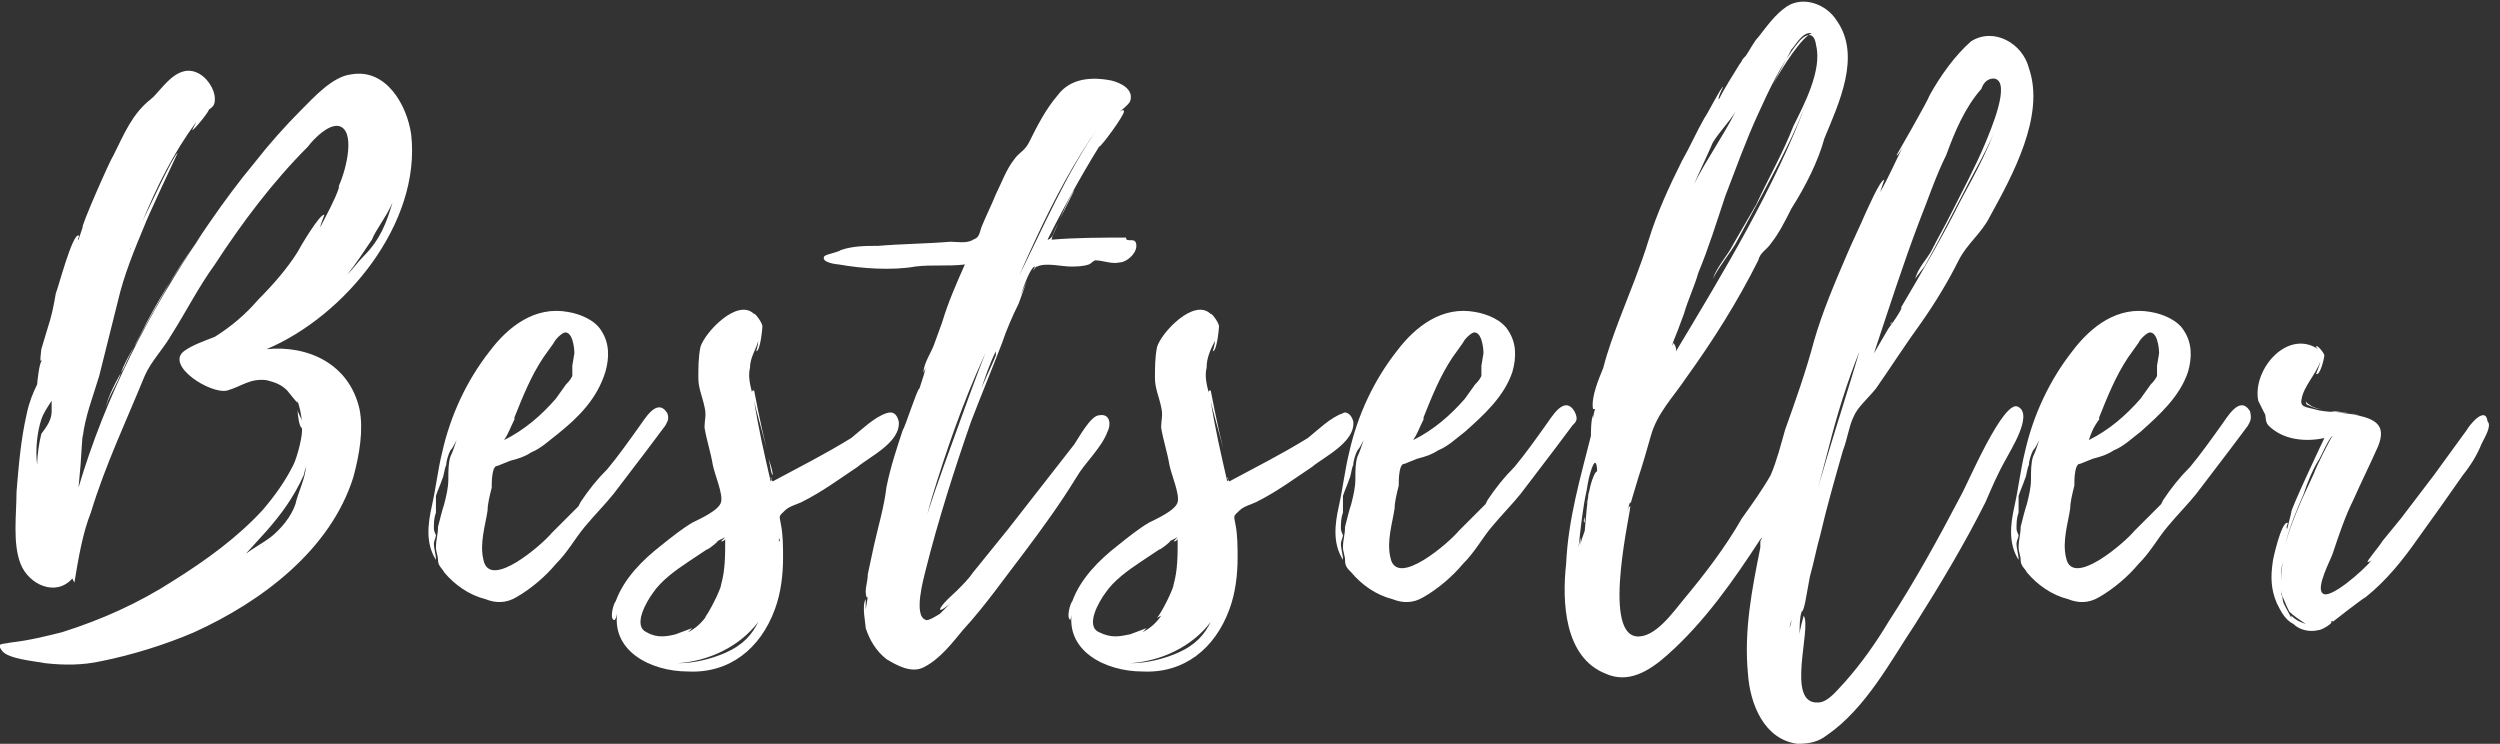
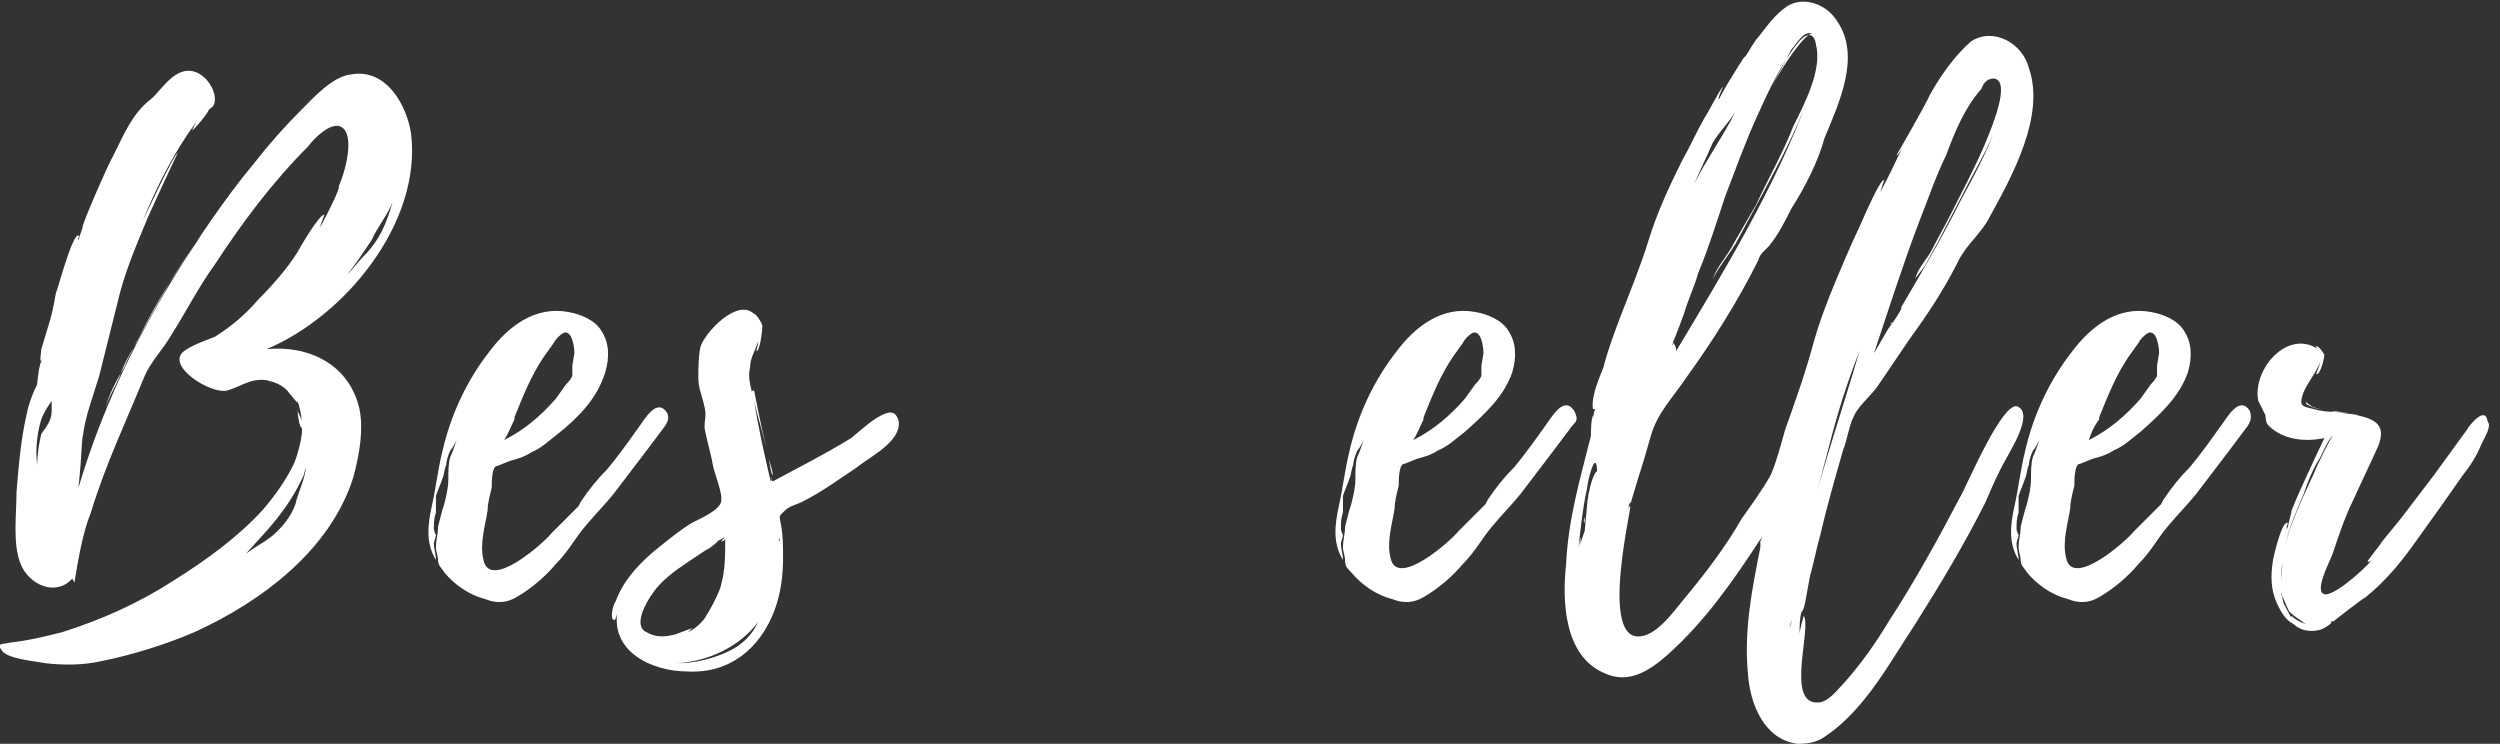
<svg xmlns="http://www.w3.org/2000/svg" width="121" height="36" viewBox="0 0 121 36">
  <rect x="0" y="0" width="121" height="36" fill="#333333" stroke="none" />
  <g fill="#FFF">
    <path d="M17.4 19.8c.2 1 0 2.2-.3 3.3-1.1 3.5-4.4 6-7.7 7.5-1.4.6-3 1.1-4.5 1.4-.9.2-1.8.2-2.7.1-.5-.1-1.8-.2-2.1-.6-.3-.4 0-.3.4-.4.9-.1 1.7-.3 2.5-.5 1.9-.6 3.7-1.4 5.4-2.5 1.6-1 3.1-2.1 4.3-3.4.6-.7 1.1-1.4 1.5-2.2.2-.4.5-1.6.4-1.8-.1 0-.2-.6-.2-.9 0 .2.2.4.2.6 0-.3-.1-.7-.2-1v.1c-.1-.1-.5-.6-.5-.6-.3-.3-.6-.4-1-.5-.8-.1-1.2.3-1.9.5-.8.2-3-1.2-2.1-1.9.4-.3 1-.5 1.5-.7.8-.5 1.5-1.1 2.1-1.8.7-.7 1.4-1.5 1.9-2.3.1-.2 1.1-1.9 1.3-1.8 0 0-.2.5-.2.6.3-.6.7-1.3.9-1.9V9c.4-.9.8-2.7 0-2.9-.5-.1-1.2.6-1.5 1-1.7 1.7-3.2 3.7-4.5 5.7-.8 1.1-1.4 2.3-2.1 3.4-.4.7-1 1.3-1.3 2-.9 2.2-1.9 4.3-2.6 6.6-.4 1-.6 2.2-.8 3.4l-.1-.2c-.8.9-2.1.3-2.5-.7-.4-1-.2-2.4-.2-3.5.1-1.2.2-2.5.5-3.8.1-.5.3-1 .5-1.4 0-.1.1-1 .2-1.1v-.1c-.1.3 0-.5 0-.5.1-.3.2-.7.3-1 .2-.6.3-1.1.4-1.7.1-.2.8-2.9 1.1-2.8.1 0-.1.2 0 .2L4 11c-.1 0 1.3-3.2 1.5-3.5.5-1 .9-2 1.8-2.7.5-.4 1.2-1.7 2.2-1.3.5.2.9.8.9 1.3 0 .4-.2.4-.4.6l.1-.1c.1 0-.7 1-.8 1l.2-.4C8.4 7.4 7.6 9 6.9 10.7c.3-.6 1.5-3.2 1.7-3.3-.1.2-1.5 3.2-1.6 3.5-.5 1.2-1 2.4-1.3 3.7l-.9 3.6c-.3 1-.7 2-.8 3V21s-.1 1.4-.1 1.5l-.1 1.1c1.3-4.4 3.4-8.5 6-12.3-1 1.4-1.9 2.8-2.7 4.3-.4.8-.8 1.5-1.1 2.2-.3.5-.8 1.4-.9 2 .1-.5.5-1.1.7-1.6.2-.6.5-1.1.8-1.6.5-1 1.1-2 1.6-2.9 1.3-2 2.6-4 4.1-5.8.7-.9 1.5-1.8 2.3-2.6.6-.6 1.5-1.6 2.4-1.7 1.7-.3 2.7 1.5 2.9 2.9.5 4.3-3.2 8.8-7 10.4 2-.2 4 .7 4.5 2.9zm-14.9.1v-.5c-.2.3-.4.6-.5.9-.2.6-.3 1.5-.2 2.2 0-.5.1-1.1.2-1.5.3-.4.5-.7.5-1.1zm3.9-8c0 .1-.1.1-.1.2l.1-.2zm.5-1.2l-.1.1.1-.1zm7.9 11.9l-.1.4c-.5 1.1-1.1 1.9-1.8 2.7l-1 1.1c.4-.3.8-.5 1.2-.8.5-.4 1-1 1.2-1.6.1-.5.5-1.3.5-1.8zM11.9 8.4l.2-.2-.2.2zm4.9 4.9c.3-.3.5-.6.8-.9.8-.8 1.1-1.6 1.4-2.6-.3.7-.8 1.3-1 1.8-.4.6-.8 1.2-1.2 1.7zM32.2 20.6l-.9 1.2-1.6 2.1c-.4.5-.9 1-1.4 1.6-.5.6-.8 1.2-1.4 1.8-.5.6-1.2 1.2-1.9 1.6-.5.3-1 .3-1.5.1-.8-.2-1.5-.7-2-1.3-.1-.2-.3-.3-.3-.6 0-.2-.1-.4-.1-.6 0-.4.1-.6.1-1 .1-.4.2-.8.3-1.1.1-.4.2-.8.2-1.2 0-.4 0-.8.1-1.1.1-.2.2-.5.3-.8-.1.2-.2.4-.3.5-.1.2-.2.5-.2.7-.1.2-.1.5-.2.7-.1.3-.2.5-.3.8v.8c-.1.3-.1.5-.1.8 0 .1.1.3.1.3 0 .1-.1.3-.1.4 0 .3.1.5.1.8-.5-.8-.4-1.7-.2-2.6s.3-1.8.5-2.6c.4-1.8 1.2-3.5 2.3-4.9.9-1.2 2.2-2.2 3.8-1.9.6.1 1.3.4 1.6.9.4.6.4 1.3.2 2-.4 1.3-1.3 2.2-2.3 3-.4.3-.8.7-1.3.9-.3.2-.6.3-1 .4l-.5.2c-.2.1-.2 0-.3.2-.1.3-.1.6-.1.9-.1.4-.2.8-.2 1.1-.1.7-.4 1.6-.2 2.4.3 1.5 2.9-.8 3.3-1.3l.8-.8.5-.5.1-.2c.4-.6.8-1.1 1.3-1.6.5-.6 1-1.3 1.5-2 .3-.4.9-1.5 1.4-.7.1.3 0 .4-.1.6zm-7.8.7c1-.5 1.8-1.2 2.5-2l.5-.7c.1-.1.2-.2.3-.4v-.5l.1-.6c0-.3-.1-1.1-.5-1-.2.1-.4.3-.5.5l-.5.7c-.6.9-1 1.9-1.4 2.9v.1c-.2.4-.3.7-.5 1zM43.5 20.4c.1 1-1.4 1.7-2 2.2-.9.6-1.7 1.2-2.7 1.7-.2.1-.6.2-.8.4-.3.3-.3.2-.2.7.1.5.1 1.1.1 1.6 0 .8-.1 1.7-.4 2.5-.7 1.9-2.2 3.1-4.2 3-1.8 0-3.8-1-3.4-3 0 .1-.1.6-.2.5-.2-.1 0-.8.1-.9.4-1.1 1.3-2 2.2-2.7.5-.4 1-.8 1.5-1.1.4-.2 1.3-.6 1.4-1 .1-.4-.3-1.3-.4-1.8-.1-.6-.3-1.2-.4-1.8 0-.4.1-.6 0-1-.1-.5-.3-.9-.3-1.4 0-.5 0-1 .1-1.5.2-.7 1.8-2.4 2.6-1.6 0-.1.4.4.4.6 0 .1-.1 1.2-.3 1.2 0 0 .1-.3.1-.5-.1.4-.4.8-.4 1.3-.1.4 0 .8.1 1.2 0-.1 0-.1.1-.1 0 0 .3 1.6.6 2.8-.2-.8-.5-1.8-.6-2.3.2 1.3.5 2.6.8 3.9 0 0 .1-.1 0-.2 0 .1.1.2.1.2 1.3-.7 2.5-1.3 3.8-2.1.5-.4 1.1-1 1.7-1.2.3-.1.5 0 .6.4zM32.7 30.7l.8-.3-.2.2c.4-.2.7-.5.9-.8l-.1.1c.2-.2.8-1.4.8-1.6.2-.7.2-1.4.2-2.2-.1.1-.1.1-.2.1l.2-.2-.4.2c.2-.1-.4.4-.5.4l-.9.6c-.6.4-1.3.9-1.7 1.5-.3.4-1 1.6-.3 1.9.5.3 1 .2 1.4.1zm4-.6c-.9 1.2-2.4 1.9-3.9 2 .8 0 1.6-.2 2.3-.5.9-.4 1.3-.9 1.6-1.5zm.5-7.9c.1.3.2.6.2.8-.1-.1-.1-.4-.2-.8zm.5 3.8v.2c.1 0 0-.1 0-.2z" />
-     <path d="M55 11.9c0 .4-.5.8-.8.8-.4.1-.8-.1-1.2-.1-.2.1-.1.1-.3.2-.3.1-.6.1-.9.1-.4 0-1.2-.2-1.6 0-.1 0-.1.1-.2.2l.1-.2c-.2 0-.5.8-.7 1.4l.3-.7-.4 1.1c-.3.6-.6 1.3-.8 1.9-.5 1.3-1 2.5-1.5 3.8-.8 2.3-1.6 4.8-2.2 7.2-.1.4-.6 2.2 0 2.4.1.1.7-.3.7-.3l.5-.5c-.1.1-.5.4-.5.3 0-.2.7-.8.8-.9.3-.3.6-.6.8-.9l1.7-2.1c1.1-1.4 2.1-2.7 3.2-4.1.2-.3.8-1.4 1.2-1.4.5-.1.6.4.4.8-.3.8-1.1 1.5-1.5 2.2-.8 1.3-1.6 2.4-2.5 3.6-1 1.3-1.9 2.6-3 3.8-.5.6-1.1 1.4-1.9 1.8-.6.3-1.3-.1-1.8-.4-.5-.4-.8-.9-1-1.5 0-.2-.2-1.1 0-1.4v.5l.1-.6c-.1.1-.1-.3-.1-.3 0-.2.1-.5.1-.8.1-.5.2-.9.3-1.4.2-.9.5-1.9.6-2.8.2-1 .5-1.9.8-2.8.1-.1.7-2 .8-2l-.1.4c.1-.5.3-.9.4-1.4-.1.2-.1.3-.1.2 0-.4.4-1 .5-1.3l.4-1.1c.3-1 .7-1.9 1.1-2.8-.8.1-1.6 0-2.4.1-1.1.2-2.6.1-3.7-.1-.1 0-.9-.1-.7-.4.1-.1.7-.2.8-.3.6-.2 1.2-.2 1.8-.2 1.2-.1 2.3-.1 3.5-.2.3 0 .8.1 1.1-.1.3-.1.3-.3.4-.6.2-.5.5-1.1.7-1.6.3-.6.5-1.2.9-1.7.2-.3.5-.4.7-.8.4-.8.8-1.6 1.4-2.3.6-.8 1.6-.9 2.6-.7.4.1 1.1.4.9 1-.1.2-.4.4-.6.6 0 0 .3-.3.3-.1 0 .2-1.1 1.7-1.2 1.7 0 0 .4-.8.5-.8-1.1 1.7-2.1 3.5-3 5.3.1 0 .2-.1.3-.3-.1.2-.1.3-.1.3 1.2-.1 2.4-.1 3.6-.1 0 .3.5-.1.5.4zM44.3 30.3c0 .1 0 .1 0 0zm8.9-24.2c-2.4 3.4-3.9 7.4-5.6 11.2-1 2.2-1.8 4.5-2.5 6.8-.3 1-.5 2.1-.8 3.2l.1-.6c.3-1.4.8-2.8 1.3-4.2 1.1-3 2.1-6 3.5-8.9 1.3-2.6 2.4-5.2 4-7.5zm-5 10.9c-.3.6-.5 1.2-.7 1.8.2-.5.5-1.1.7-1.6V17zm3-6.2l-.3.7c.1-.2.2-.4.3-.7zm.8-1.6l-.7 1.4c.3-.7.6-1.3.7-1.4zM65.5 20.4c.1 1-1.4 1.7-2 2.2-.9.6-1.7 1.2-2.7 1.7-.2.1-.6.2-.8.4-.3.3-.3.2-.2.7.1.5.1 1.1.1 1.6 0 .8-.1 1.7-.4 2.5-.7 1.9-2.2 3.1-4.2 3-1.8 0-3.8-1-3.4-3 0 .1-.1.6-.1.5-.2-.1 0-.8.1-.9.4-1.1 1.3-2 2.2-2.7.5-.4 1-.8 1.5-1.1.4-.2 1.3-.6 1.4-1 .1-.4-.3-1.3-.4-1.8-.1-.6-.3-1.2-.4-1.8 0-.4.1-.6 0-1-.1-.5-.3-.9-.3-1.4 0-.5 0-1 .1-1.5.2-.7 1.8-2.4 2.6-1.6 0-.1.4.4.4.6 0 .1-.1 1.2-.3 1.2 0 0 .1-.3.1-.5-.2.4-.4.8-.4 1.3-.1.4 0 .8.1 1.2 0-.1 0-.1.1-.1 0 0 .3 1.6.6 2.8-.2-.8-.5-1.8-.6-2.3.2 1.3.5 2.6.8 3.9 0 0 .1-.1 0-.2 0 .1.1.2.1.2 1.3-.7 2.5-1.3 3.8-2.1.5-.4 1.1-1 1.7-1.2.1-.1.4 0 .5.4zM54.7 30.7l.8-.3-.2.2c.4-.2.7-.5.9-.8l-.2.1c.2-.2.8-1.4.8-1.6.2-.7.2-1.4.2-2.2-.1.1-.1.1-.2.1l.2-.2-.4.2c.2-.1-.4.4-.5.4l-.9.6c-.6.4-1.3.9-1.7 1.5-.3.4-1 1.6-.3 1.9.6.3 1 .2 1.5.1zm3.9-.6c-.9 1.2-2.4 1.9-3.9 2 .8 0 1.6-.2 2.3-.5.9-.4 1.3-.9 1.6-1.5zm.5-7.9c.1.3.2.6.2.8-.1-.1-.1-.4-.2-.8zm.6 3.8v0z" />
    <path d="M76.1 20.6l-.9 1.2-1.6 2.1c-.4.5-.9 1-1.4 1.6-.5.6-.8 1.2-1.4 1.8-.5.6-1.2 1.2-1.9 1.6-.5.3-1 .3-1.5.1-.8-.2-1.5-.7-2-1.3-.2-.2-.3-.3-.3-.6 0-.2-.1-.4-.1-.6 0-.4.1-.6.1-1 .1-.4.2-.8.3-1.1.1-.4.2-.8.2-1.2 0-.4 0-.8.1-1.1.1-.2.2-.5.3-.8-.1.2-.2.4-.3.5-.1.2-.2.5-.2.7-.1.2-.1.5-.2.7-.1.3-.2.5-.3.8v.8c-.1.3-.1.5-.1.8 0 .1.1.3.1.3 0 .1-.1.3-.1.4 0 .3.1.5.1.8-.5-.8-.4-1.7-.2-2.6s.3-1.8.5-2.6c.4-1.8 1.2-3.5 2.3-4.9.9-1.2 2.2-2.2 3.8-1.9.6.1 1.3.4 1.6.9.4.6.4 1.3.2 2-.4 1.2-1.4 2.1-2.3 2.9-.4.3-.8.7-1.3.9-.3.2-.6.3-1 .4l-.5.2c-.2.1-.2 0-.3.2-.1.3-.1.6-.1.9-.1.4-.2.8-.2 1.1-.1.7-.4 1.6-.2 2.4.3 1.5 2.9-.8 3.3-1.3l.8-.8.5-.5.1-.2c.4-.6.8-1.1 1.3-1.6.5-.6 1-1.3 1.5-2 .3-.4.9-1.5 1.4-.7.2.4.1.5-.1.7zm-7.7.7c1-.5 1.8-1.2 2.5-2l.5-.7c.1-.1.2-.2.3-.4v-.5l.1-.6c0-.3-.1-1.1-.5-1-.2.1-.4.3-.5.5l-.5.7c-.6.9-1 1.9-1.4 2.9v.1c-.2.4-.3.7-.5 1zM97.1 22.2c-.4.7-.7 1.4-1 2.1-1 2-2.2 4-3.4 5.9-1.2 1.8-2.4 4.1-4.3 5.4-.4.3-.8.4-1.4.4-1.6-.2-2.3-1.9-2.4-3.4-.2-2.1.2-4.1.6-6.1v-.4c-1.3 2-2.7 4-4.5 5.6-.9.8-1.9 1.4-3 .9-2-.8-2.1-3.5-1.9-5.3.1-2.2.7-4.2 1.2-6.2 0-.1 0-.8.1-1 0 .1 0 .3-.1.5.1-.2.1-.5.2-.8h-.1c-.1-.6.3-1.5.5-2 .2-.8.5-1.6.8-2.4.5-1.3 1-2.5 1.4-3.8.4-1.3 1-2.6 1.6-3.8.4-.7.7-1.4 1.1-2.1.1-.1.8-1.5.9-1.5 0 0-.3.6-.2.6.3-.6.7-1.2 1-1.7.1-.1.1-.2.2-.3l.1-.1c.2-.3.4-.7.6-.9.4-.5.8-1.1 1.4-1.5.8-.5 1.9-.1 2.4.7 1.2 1.7.1 4-.6 5.7-.3 1.1-.9 2.3-1.6 3.4-.3.6-.6 1.2-1 1.7-.2.3-.5.4-.6.8-1 2-2.2 3.9-3.5 5.7-.6.9-1.4 1.7-1.7 2.8-.2.7-.4 1.4-.6 2l-.3 1s-.1.4-.1.2c-.1.2-.1.5-.2.7.1-.2.1-.5.2-.5s-1.4 6.1.3 6.3c.9.1 1.8-1.2 2.3-1.8 1-1.2 2-2.5 2.8-3.9.5-.7 1-1.4 1.4-2.1.3-.7.5-1.5.7-2.2.5-1.4 1-2.8 1.4-4.3.4-1.4 1-2.8 1.6-4.2.3-.7.6-1.3.9-2 .1-.2.7-1.6.9-1.6l-.2.6c.4-.7.7-1.4 1.1-2.2-.1.2-.3.5-.3.4 0 0 1.5-2.6 1.6-2.9.5-.9 1.2-1.9 2-2.6 1.1-.7 2.5.1 2.8 1.3.8 2.3-.8 5.2-1.9 7.2-.4.8-1.1 1.3-1.5 2.1-.5 1-1.1 2-1.8 3-.8 1.1-1.5 2.2-2.2 3.2-.4.5-.9.9-1.1 1.4-.2.4-.3 1.1-.5 1.6-.4 1.4-.8 2.8-1.1 4.1-.2.7-.3 1.3-.5 2l-.2 1.1s-.1.6-.2.6c-.1.3-.1.7-.1 1.1 0-.2.2-.9.2-.9.4.6-.9 4.3.7 4.2.5 0 1-.7 1.3-1 .8-.9 1.5-1.9 2.1-2.9 1.3-2 2.4-4 3.5-6.1.3-.5 2.1-4.8 2.8-4.3.7.4-.4 2.1-.6 2.5zm-19.9.2c-.1 0-.3.6-.4 1.3-.2.9-.3 1.9-.4 2.8l.1-.5v.4c0-.2.1-.4.2-.7.1-.9.1-2 .5-2.8l.1-.1s0-.4-.1-.4zm-.5 2.6v.3c-.1-.1 0-.2 0-.3zm0 0zm0-.5v-.1.1zm0 0v.1-.1zm.1-.1c0-.2.1-.4.1-.6l-.1.6zm4.3-7.3l-.1.1c2.4-4 4.9-8.1 6.5-12.4-.6 1.6-1.4 3.1-2.2 4.6L84 11.8c-.3.5-.8 1.1-1.1 1.7.2-.6.7-1.1 1-1.7L85 9.9c.6-1.3 1.3-2.5 1.8-3.8.5-1 1.4-2.7 1.1-3.9-.1-.8-.6-.5-.9-.1-.8 1-1.4 2.3-1.9 3.4-.6 1.3-1.1 2.7-1.6 4-.4 1.2-.8 2.5-1.3 3.7-.2.7-.5 1.3-.7 2l-.3.8-.2.5c-.1.3-.1.3 0 .1.2.3.1.4.1.5zm.9-8.2c.6-1.2 1.4-2.3 2-3.5-.3.5-.8 1-1.1 1.5-.3.7-.6 1.3-.9 2 0 .1 0 .1 0 0zm2.6-6.2l.1-.1-.2.4.1-.3zm.7 23.3c-.1.1-.1.1-.1.2l.1-.2zm.5-21.9c.5-.9 1.4-2.3 1.9-2.5h-.1c-.4 0-.7.6-.9.8-.3.6-.6 1.1-.9 1.7zm.9 25.9c0 .1-.1.3-.1.5v-.1c.1-.2.1-.3.1-.4zm.4-2.8c.7-3.4 1.9-6.8 2.9-10.2-.6 1.5-1.1 3.1-1.5 4.7-.5 1.9-1 3.7-1.4 5.5zm4.3-11.3c.6-.8.7-1.1.6-1 1-1.7 2-3.4 2.9-5.2.7-1.3 1.6-2.9 2-4.5-.3 1.4-1.2 2.8-1.8 4l-1.3 2.5-.6 1.1c-.1.2-.4.5-.5.7.1-.5.6-1 .8-1.4.3-.6.6-1.1.9-1.7.6-1.2 1.2-2.3 1.7-3.5.2-.5 1.3-3 .4-3.1-.3 0-.5.2-.6.5-.8.9-1.3 2.1-1.7 3.2-.5 1-.9 2.2-1.3 3.2-.8 2.1-1.5 4.3-2.2 6.4l.7-1.2zm.1-.2c0 .1 0 0 0 0zm0 0c0-.1.1-.1.1-.1l-.1.1zM108.8 20.6l-.9 1.2-1.6 2.1c-.4.5-.9 1-1.4 1.6-.5.6-.8 1.2-1.4 1.8-.5.6-1.2 1.2-1.9 1.6-.5.3-1 .3-1.5.1-.8-.2-1.5-.7-2-1.3-.1-.2-.3-.3-.3-.6 0-.2-.1-.4-.1-.6 0-.4.1-.6.1-1 .1-.4.2-.8.3-1.1.1-.4.2-.8.2-1.2 0-.4 0-.8.1-1.1.1-.2.2-.5.3-.8-.1.2-.2.4-.3.5-.1.2-.2.5-.2.7-.1.2-.1.5-.2.7-.1.3-.2.5-.3.8v.8c-.1.3-.1.5-.1.8 0 .1.1.3.1.3 0 .1-.1.3-.1.4 0 .3.1.5.1.8-.5-.8-.4-1.7-.2-2.6s.3-1.8.5-2.6c.4-1.8 1.2-3.5 2.3-4.9.9-1.2 2.2-2.2 3.8-1.9.6.1 1.3.4 1.6.9.4.6.4 1.3.2 2-.4 1.2-1.4 2.1-2.3 2.9-.4.3-.8.7-1.3.9-.3.2-.6.3-1 .4l-.5.2c-.2.1-.2 0-.3.2-.1.3-.1.6-.1.9-.1.4-.2.8-.2 1.1-.1.7-.4 1.6-.2 2.4.3 1.5 2.9-.8 3.3-1.3l.8-.8.5-.5.1-.2c.4-.6.8-1.1 1.3-1.6.5-.6 1-1.3 1.5-2 .3-.4.9-1.5 1.4-.7.1.4 0 .5-.1.7zm-7.7.7c1-.5 1.8-1.2 2.5-2l.5-.7c.1-.1.2-.2.3-.4v-.5l.1-.6c0-.3-.1-1.1-.5-1-.2.1-.4.3-.5.5l-.5.7c-.6.9-1 1.9-1.4 2.9v.1c-.3.4-.4.7-.5 1zM120.1 21.5c-.2.5-.5 1-.9 1.5-.7 1-1.4 2-2.2 3.1-.7 1-1.5 2-2.5 2.8-.2.1-1.6 1.2-1.6 1.2s0-.1.1-.1l-.2.1c.2 0-.4.4-.6.4-.4.1-.9 0-1.2-.3-.4-.2-.6-.6-.8-1-.3-.7-.3-1.3-.2-2 0-.1.4-1.9.7-1.9.1 0-.1.2 0 .3l.2-.8c-.1 0 1.5-3.4 1.6-3.6-.9.2-2 .1-2.7-.6-.2-.2-.1-.5-.2-.6l-.3-.6c-.3-1.5 1.4-3.5 2.9-2.5l-.1-.1c0-.2.4.3.4.4 0 .1-.2 1-.4.9 0 0 .2-.5.2-.6-.2.6-.8 1.2-.9 1.8-.1.4.2.4.6.5.6.2 1.5.1 2.2.3-.5-.1-1-.2-1.4-.2.4.1.9.1 1.3.2.9.2 1.4.5 1 1.5-.4.9-.8 1.7-1.2 2.6-.4.8-.7 1.7-1 2.6-.1.3-.8 1.6-.5 1.9.3.4 2-1.1 2.4-1.6-.1.1-.2.1-.2.1-.1 0 .6-.8.7-1l.9-1.1 1.6-2.1 1.6-2.2c.1-.2.9-1.2 1-.4.2.2-.1.7-.3 1.1zm-9.3 8.1c0-.1 0-.1 0 0-.2-.4-.3-.7-.4-.9l.1.4-.1-.6v-.1.1-.1c0-.4 0-.8.1-1.2-.1.3-.1.5-.1.8 0 .4 0 .8.1 1.1 0 .1.3.6.4.8v-.1c.2.2.4.3.7.4-.3-.2-.6-.4-.8-.6zm-.3-2.7zm.1-.5v.1c-.1 0 0-.1 0-.1zm0 0c.2-.8.5-1.5.8-2.2l.6-1.3c.1-.3.8-1.7.9-1.8-.2.1-.6 1.1-.7 1.2-.3.5-.5 1-.7 1.6-.3.7-.7 1.6-.9 2.5zm.1 2.9zm.9-9.9s0-.1 0 0zm0 0c0 .1.2.2.2.2.1.1.4.2.6.2-.3 0-.5-.1-.7-.2-.1 0-.1-.2-.1-.2zm3.2 2.5l-.6 1.3.6-1.3zm0 0zm0 0z" />
  </g>
</svg>